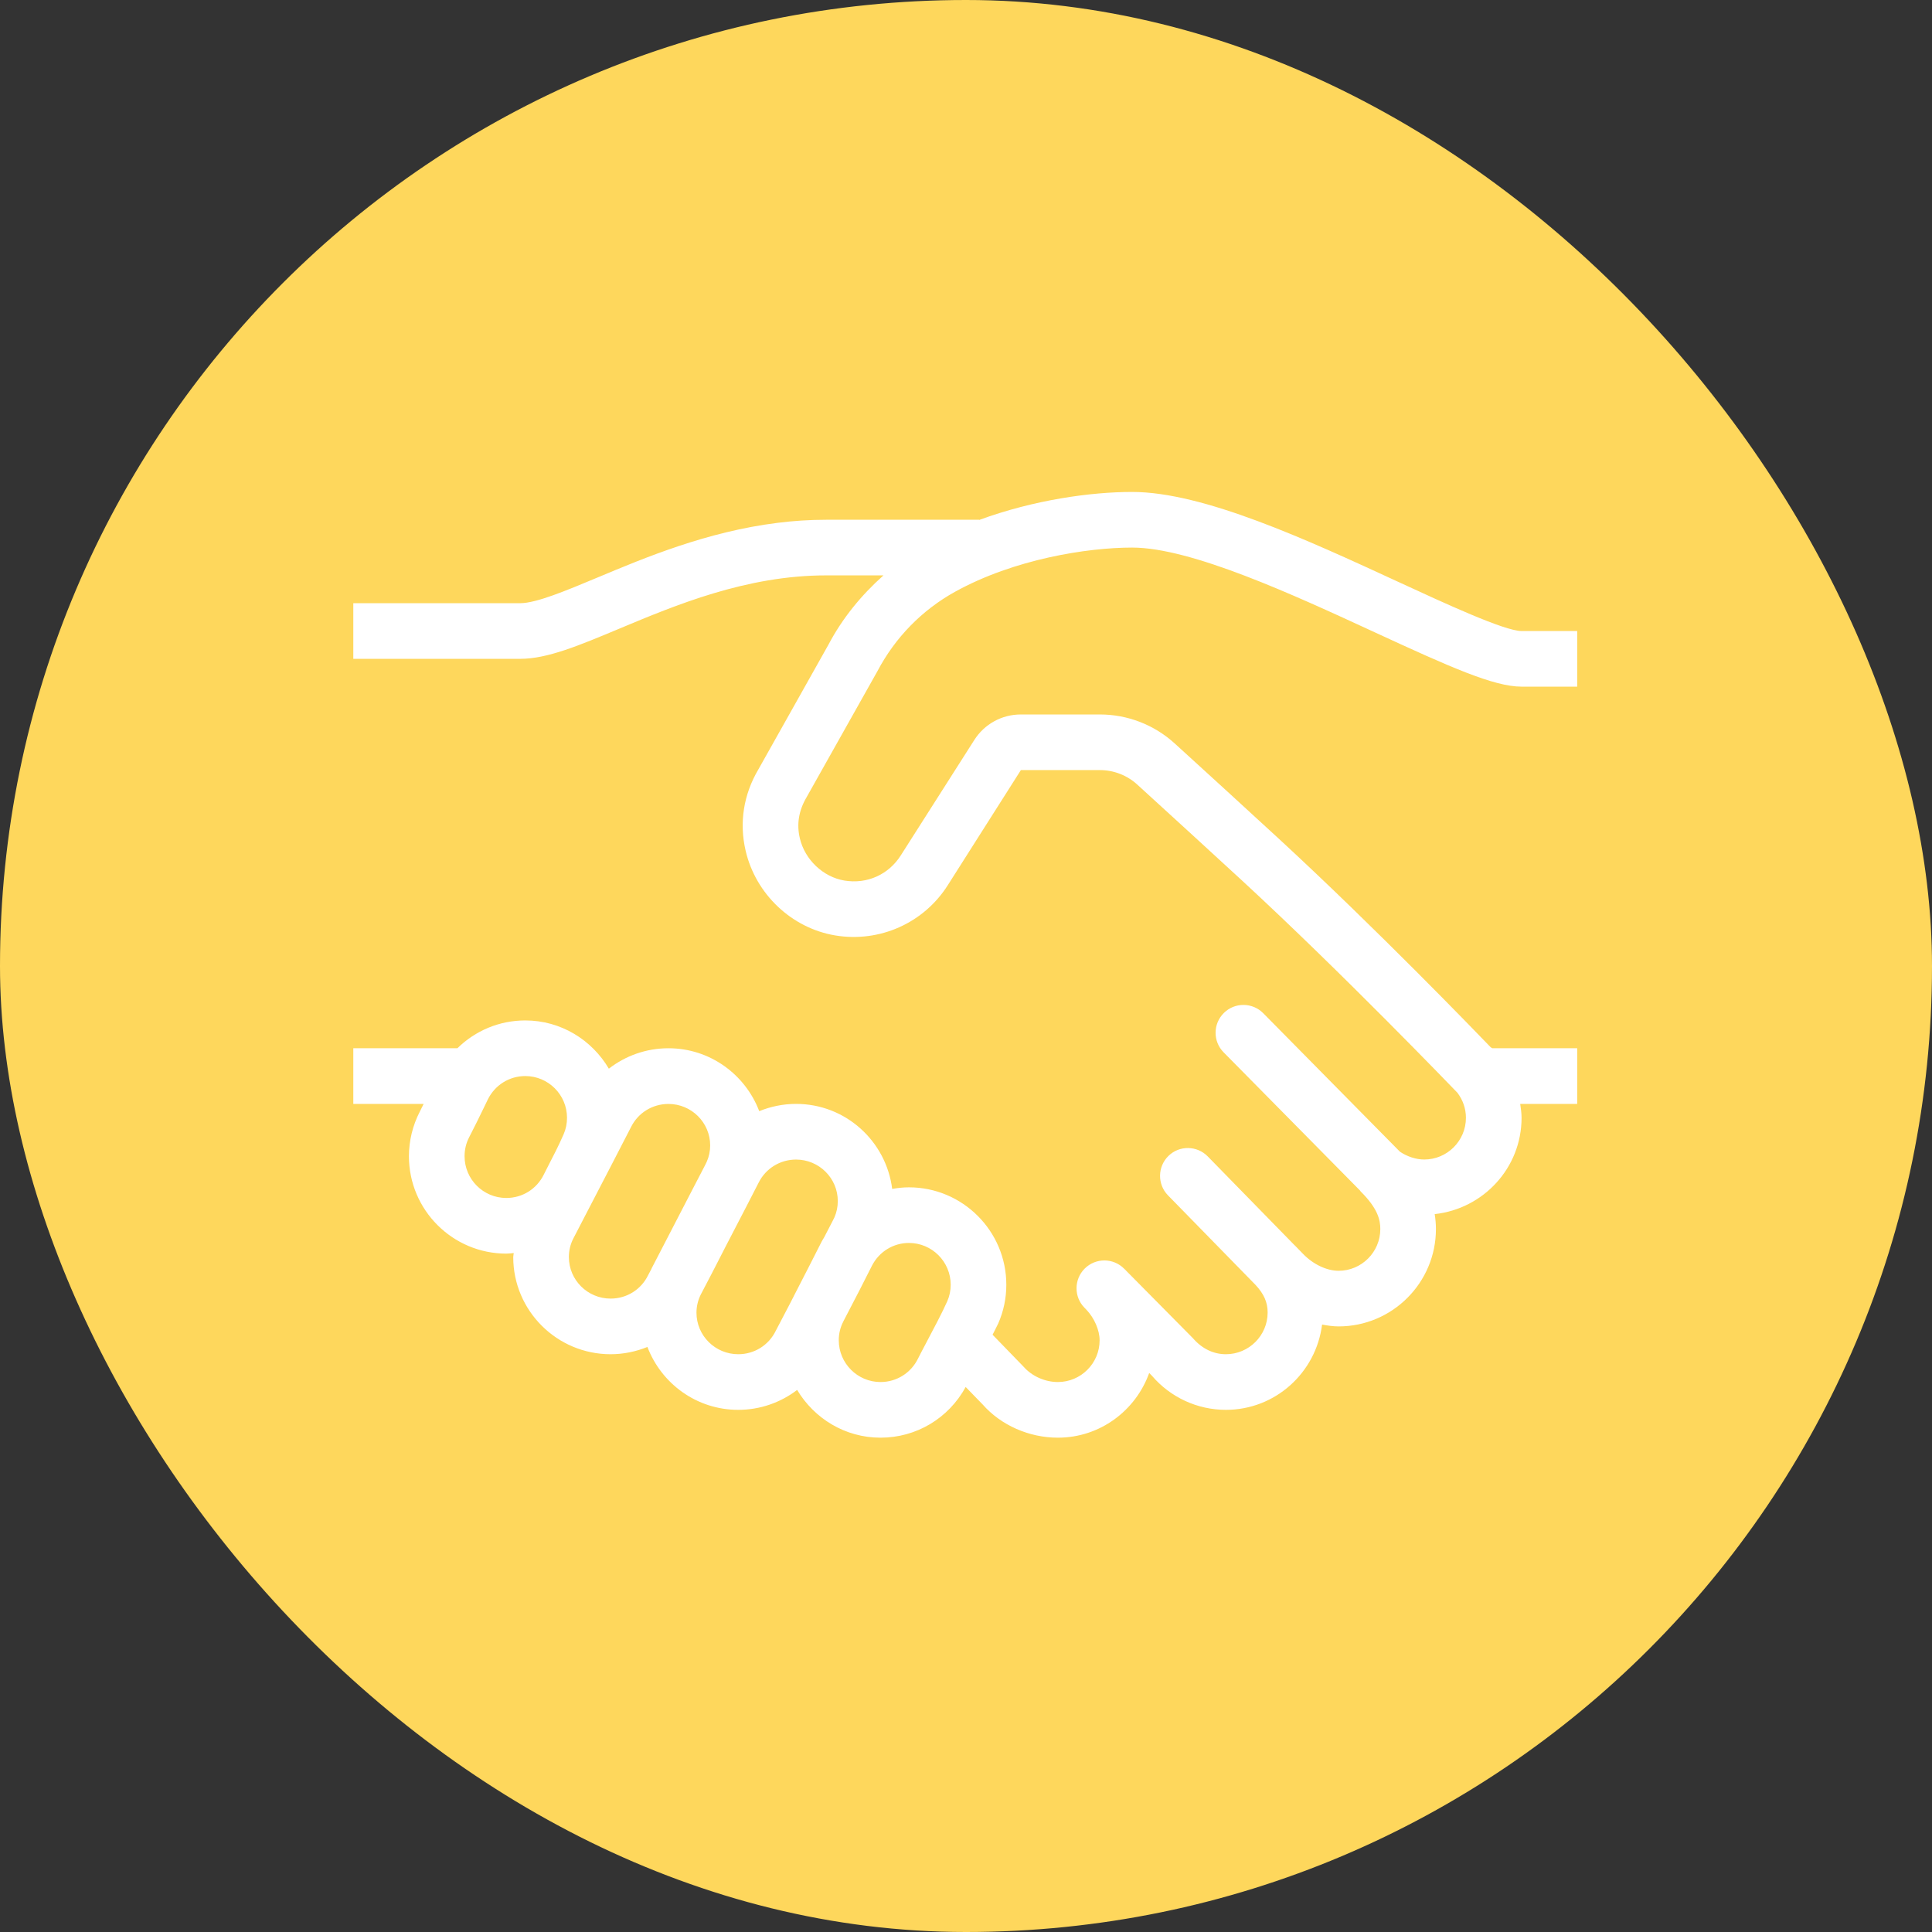
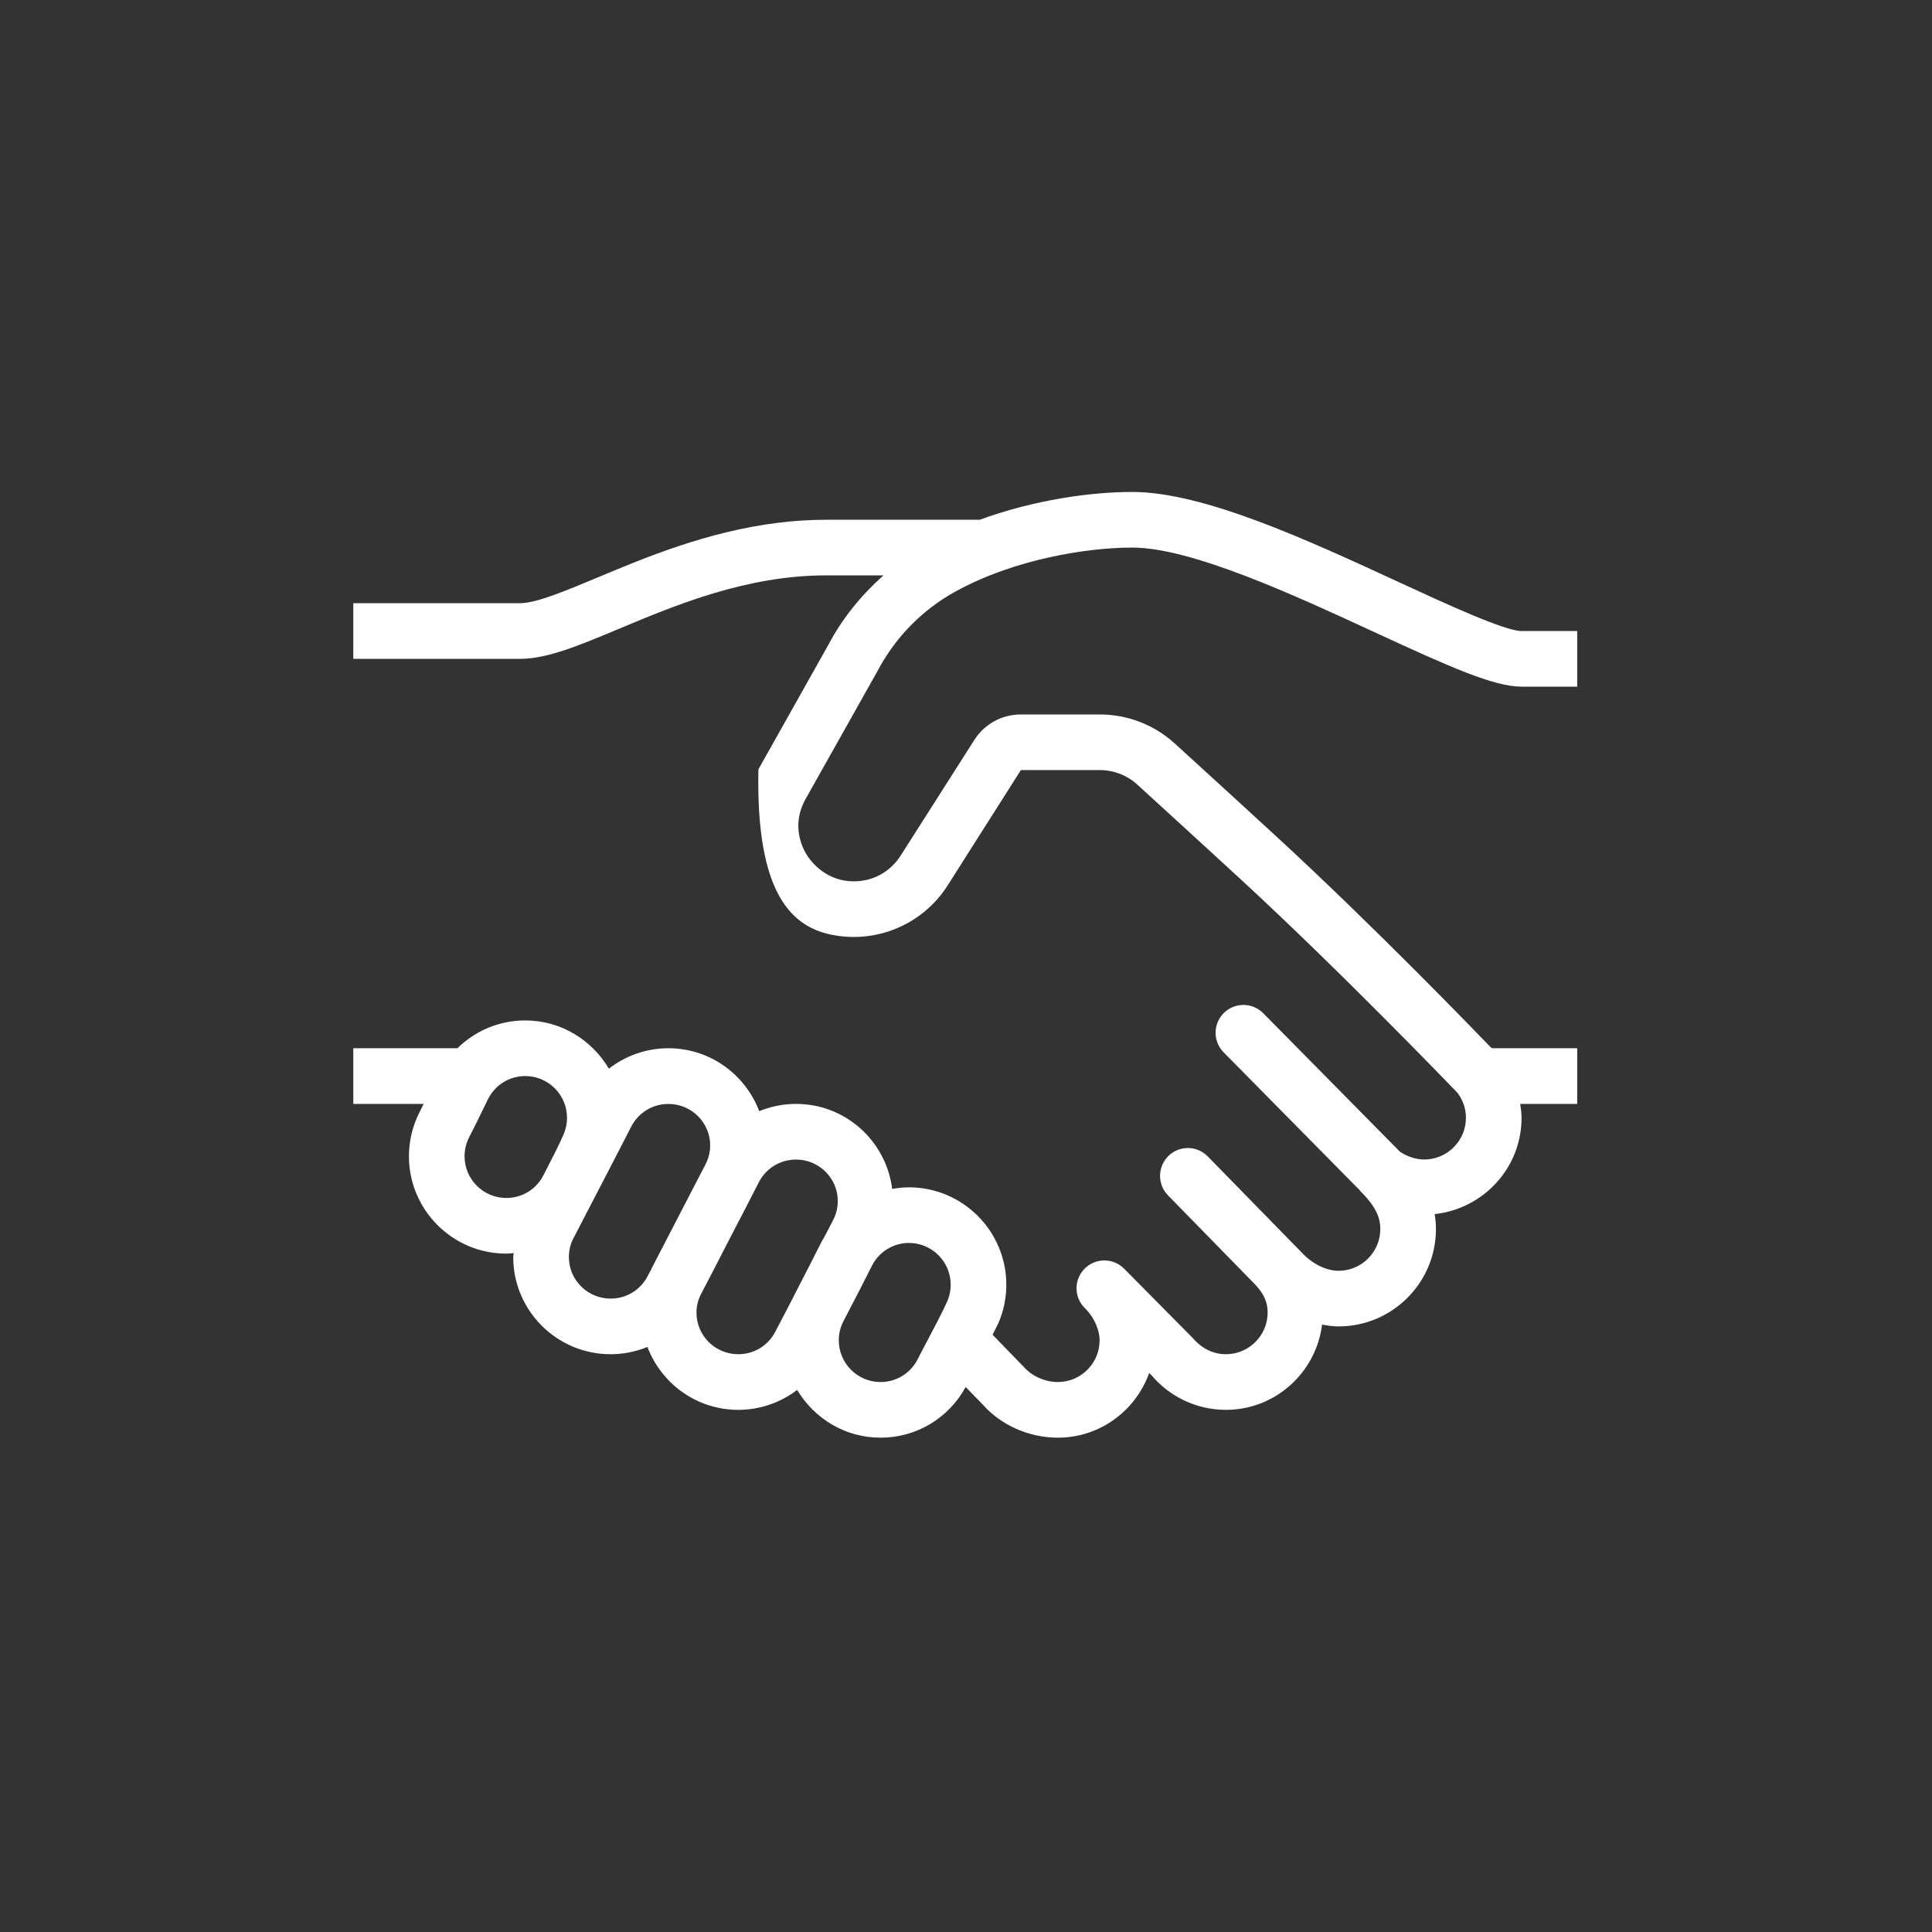
<svg xmlns="http://www.w3.org/2000/svg" width="432" height="432" viewBox="0 0 432 432" fill="none">
  <rect x="0" y="0" width="432" height="432" fill="#333333" stroke="none" />
-   <rect width="432" height="432" rx="216" fill="#FED75C" />
-   <path d="M79 246.833H94.729C94.412 247.464 94.198 247.938 93.844 248.615C92.276 251.667 91.438 255.094 91.438 258.542C91.438 270.547 101.203 280.313 113.208 280.313C113.771 280.313 114.318 280.229 114.87 280.188C114.859 280.49 114.76 280.786 114.76 281.089C114.76 293.068 124.526 302.807 136.531 302.807C139.427 302.807 142.203 302.219 144.766 301.182C147.885 309.38 155.771 315.245 165.068 315.245C169.964 315.245 174.536 313.615 178.245 310.792C182.052 317.156 188.943 321.469 196.88 321.469C204.917 321.469 212.104 317.13 215.927 310.135L219.729 314.047C223.823 318.693 230.104 321.469 236.542 321.469C245.974 321.469 253.948 315.406 256.964 307L257.583 307.63C261.724 312.469 267.755 315.245 274.115 315.245C285.198 315.245 294.276 306.896 295.62 296.177C296.849 296.401 298.089 296.589 299.313 296.589C311.318 296.589 321.078 286.823 321.078 274.818C321.078 273.646 320.969 272.547 320.802 271.479C331.693 270.292 340.224 261.141 340.224 249.943C340.224 248.885 340.068 247.859 339.922 246.833H352.667V234.391H333.667C333.563 234.292 333.422 234.255 333.313 234.161C330.161 230.891 307.807 207.714 286.141 187.719C279.938 181.99 269.156 172.151 262.688 166.255C258.094 162.068 252.141 159.755 245.922 159.755H228.271C224.016 159.755 220.115 161.901 217.839 165.49L201.458 191.208C198.724 195.568 193.87 197.74 188.792 196.891C184.052 196.099 179.953 192.214 178.844 187.427C178.099 184.286 178.599 181.229 180.37 178.234L196.203 150.063C200.167 142.542 206.167 136.411 213.536 132.328C226.703 125.031 243.104 122.438 253.151 122.438C266.359 122.438 289.104 132.938 307.375 141.375C324.198 149.141 334.005 153.536 340.224 153.536H352.667V141.099H340.224C336.438 141.099 323.219 134.984 312.589 130.078C292.203 120.667 269.089 110 253.151 110C243.984 110 231.219 111.75 218.943 116.266V116.219H184.734C181.021 116.219 177.38 116.464 173.849 116.911C158.078 118.88 144.24 124.677 133.615 129.13C126.557 132.083 119.885 134.875 116.318 134.875H79V147.318H116.318C122.385 147.318 129.458 144.349 138.411 140.599C151.12 135.281 166.932 128.656 184.734 128.656H197.547C192.599 133.063 188.37 138.224 185.266 144.109L169.583 172.026C166.25 177.667 165.26 183.969 166.729 190.245C168.99 199.943 177.031 207.542 186.74 209.161C196.714 210.828 206.63 206.37 211.979 197.849L228.271 172.193H245.922C249.031 172.193 252 173.344 254.302 175.438C260.755 181.323 271.505 191.151 277.698 196.865C300.198 217.625 324.88 243.313 325.88 244.339C327.099 245.948 327.786 247.885 327.786 249.943C327.786 255.083 323.599 259.271 318.458 259.271C316.656 259.271 314.651 258.62 313.026 257.521L282.464 226.557C280.047 224.115 276.109 224.083 273.667 226.495C271.219 228.906 271.182 232.839 273.594 235.292L304.12 266.219C304.172 266.271 304.182 266.339 304.229 266.391C308.12 270.24 308.641 272.813 308.641 274.818C308.641 279.964 304.453 284.151 299.313 284.151C296.656 284.151 293.615 282.708 291.354 280.359L289.51 278.464C289.5 278.458 289.49 278.458 289.484 278.453L270.057 258.578C267.651 256.125 263.719 256.068 261.266 258.469C258.813 260.875 258.76 264.813 261.156 267.276L280.74 287.307C282.62 289.328 283.448 291.193 283.448 293.479C283.448 298.62 279.26 302.807 274.115 302.807C271.385 302.807 268.807 301.62 266.729 299.214L251.719 284.042C251.667 283.99 251.63 283.932 251.583 283.88C251.563 283.859 251.531 283.854 251.51 283.833L251.354 283.677C248.932 281.24 245 281.224 242.557 283.641C240.125 286.057 240.094 289.99 242.51 292.432L242.958 292.896C244.698 294.74 245.875 297.427 245.875 299.698C245.875 304.844 241.688 309.026 236.542 309.026C233.714 309.026 230.786 307.766 228.88 305.604L221.943 298.448C222.349 297.604 222.906 296.615 223.219 295.906C224.411 293.167 225.016 290.26 225.016 287.271C225.016 275.26 215.245 265.49 203.245 265.49C201.969 265.49 200.719 265.63 199.495 265.844C198.141 255.151 189.078 246.833 178.005 246.833C175.109 246.833 172.333 247.417 169.766 248.458C166.651 240.26 158.755 234.391 149.469 234.391C144.51 234.391 139.88 236.063 136.141 238.958C132.354 232.542 125.438 228.172 117.458 228.172C111.63 228.172 106.271 230.474 102.276 234.391H79V246.833ZM103.88 258.542C103.88 257.057 104.214 255.63 104.885 254.328C106.156 251.87 107.208 249.708 108.083 247.901L109.089 245.823C110.677 242.615 113.88 240.609 117.458 240.609C122.604 240.609 126.786 244.797 126.786 249.943C126.786 251.224 126.536 252.458 126.036 253.609C124.896 256.229 123.672 258.583 122.719 260.422L121.589 262.646C120.005 265.875 116.797 267.87 113.208 267.87C108.063 267.87 103.88 263.688 103.88 258.542ZM127.203 281.089C127.203 279.609 127.536 278.203 128.208 276.911L130.286 272.901C133.849 266.042 140.271 253.672 141.089 252.031C142.672 248.833 145.885 246.844 149.469 246.844C154.615 246.844 158.797 251.005 158.797 256.125C158.797 257.391 158.536 258.62 158.031 259.771C157.719 260.49 156.047 263.599 155.141 265.38C152.76 269.979 150.208 274.927 147.781 279.604L145.703 283.615C145.682 283.651 145.682 283.688 145.667 283.724C145.495 284.052 144.99 285.005 144.911 285.156C143.333 288.375 140.125 290.37 136.531 290.37C131.385 290.37 127.203 286.208 127.203 281.089ZM155.734 293.526C155.734 292.094 156.068 290.724 156.698 289.458C157.214 288.458 157.901 287.151 159.135 284.792C160.552 282.104 160.927 281.26 162.198 278.828C165.313 272.828 169.063 265.599 169.62 264.469C171.208 261.271 174.422 259.281 178.005 259.281C183.146 259.281 187.333 263.443 187.333 268.563C187.333 269.833 187.083 271.057 186.578 272.208C186.328 272.781 184.922 275.396 184.271 276.693C184.094 277.005 183.885 277.297 183.724 277.625C182.703 279.677 179.292 286.339 177.516 289.771C177.51 289.792 177.5 289.807 177.495 289.823C177.188 290.401 176.943 290.911 176.667 291.438C175.026 294.547 173.771 296.943 173.448 297.599C171.87 300.813 168.661 302.807 165.068 302.807C159.922 302.807 155.734 298.646 155.734 293.526ZM187.552 299.688C187.552 298.193 187.896 296.781 188.573 295.484V295.469C191.484 289.927 193.266 286.401 195 282.958C196.615 279.865 199.745 277.927 203.245 277.927C208.391 277.927 212.578 282.12 212.578 287.271C212.578 288.552 212.328 289.781 211.823 290.938C210.76 293.37 208.609 297.411 207.047 300.365C206.26 301.859 205.604 303.094 205.266 303.792C203.677 307.021 200.469 309.026 196.88 309.026C191.74 309.026 187.552 304.833 187.552 299.688Z" fill="white" />
+   <path d="M79 246.833H94.729C94.412 247.464 94.198 247.938 93.844 248.615C92.276 251.667 91.438 255.094 91.438 258.542C91.438 270.547 101.203 280.313 113.208 280.313C113.771 280.313 114.318 280.229 114.87 280.188C114.859 280.49 114.76 280.786 114.76 281.089C114.76 293.068 124.526 302.807 136.531 302.807C139.427 302.807 142.203 302.219 144.766 301.182C147.885 309.38 155.771 315.245 165.068 315.245C169.964 315.245 174.536 313.615 178.245 310.792C182.052 317.156 188.943 321.469 196.88 321.469C204.917 321.469 212.104 317.13 215.927 310.135L219.729 314.047C223.823 318.693 230.104 321.469 236.542 321.469C245.974 321.469 253.948 315.406 256.964 307L257.583 307.63C261.724 312.469 267.755 315.245 274.115 315.245C285.198 315.245 294.276 306.896 295.62 296.177C296.849 296.401 298.089 296.589 299.313 296.589C311.318 296.589 321.078 286.823 321.078 274.818C321.078 273.646 320.969 272.547 320.802 271.479C331.693 270.292 340.224 261.141 340.224 249.943C340.224 248.885 340.068 247.859 339.922 246.833H352.667V234.391H333.667C333.563 234.292 333.422 234.255 333.313 234.161C330.161 230.891 307.807 207.714 286.141 187.719C279.938 181.99 269.156 172.151 262.688 166.255C258.094 162.068 252.141 159.755 245.922 159.755H228.271C224.016 159.755 220.115 161.901 217.839 165.49L201.458 191.208C198.724 195.568 193.87 197.74 188.792 196.891C184.052 196.099 179.953 192.214 178.844 187.427C178.099 184.286 178.599 181.229 180.37 178.234L196.203 150.063C200.167 142.542 206.167 136.411 213.536 132.328C226.703 125.031 243.104 122.438 253.151 122.438C266.359 122.438 289.104 132.938 307.375 141.375C324.198 149.141 334.005 153.536 340.224 153.536H352.667V141.099H340.224C336.438 141.099 323.219 134.984 312.589 130.078C292.203 120.667 269.089 110 253.151 110C243.984 110 231.219 111.75 218.943 116.266V116.219H184.734C181.021 116.219 177.38 116.464 173.849 116.911C158.078 118.88 144.24 124.677 133.615 129.13C126.557 132.083 119.885 134.875 116.318 134.875H79V147.318H116.318C122.385 147.318 129.458 144.349 138.411 140.599C151.12 135.281 166.932 128.656 184.734 128.656H197.547C192.599 133.063 188.37 138.224 185.266 144.109L169.583 172.026C168.99 199.943 177.031 207.542 186.74 209.161C196.714 210.828 206.63 206.37 211.979 197.849L228.271 172.193H245.922C249.031 172.193 252 173.344 254.302 175.438C260.755 181.323 271.505 191.151 277.698 196.865C300.198 217.625 324.88 243.313 325.88 244.339C327.099 245.948 327.786 247.885 327.786 249.943C327.786 255.083 323.599 259.271 318.458 259.271C316.656 259.271 314.651 258.62 313.026 257.521L282.464 226.557C280.047 224.115 276.109 224.083 273.667 226.495C271.219 228.906 271.182 232.839 273.594 235.292L304.12 266.219C304.172 266.271 304.182 266.339 304.229 266.391C308.12 270.24 308.641 272.813 308.641 274.818C308.641 279.964 304.453 284.151 299.313 284.151C296.656 284.151 293.615 282.708 291.354 280.359L289.51 278.464C289.5 278.458 289.49 278.458 289.484 278.453L270.057 258.578C267.651 256.125 263.719 256.068 261.266 258.469C258.813 260.875 258.76 264.813 261.156 267.276L280.74 287.307C282.62 289.328 283.448 291.193 283.448 293.479C283.448 298.62 279.26 302.807 274.115 302.807C271.385 302.807 268.807 301.62 266.729 299.214L251.719 284.042C251.667 283.99 251.63 283.932 251.583 283.88C251.563 283.859 251.531 283.854 251.51 283.833L251.354 283.677C248.932 281.24 245 281.224 242.557 283.641C240.125 286.057 240.094 289.99 242.51 292.432L242.958 292.896C244.698 294.74 245.875 297.427 245.875 299.698C245.875 304.844 241.688 309.026 236.542 309.026C233.714 309.026 230.786 307.766 228.88 305.604L221.943 298.448C222.349 297.604 222.906 296.615 223.219 295.906C224.411 293.167 225.016 290.26 225.016 287.271C225.016 275.26 215.245 265.49 203.245 265.49C201.969 265.49 200.719 265.63 199.495 265.844C198.141 255.151 189.078 246.833 178.005 246.833C175.109 246.833 172.333 247.417 169.766 248.458C166.651 240.26 158.755 234.391 149.469 234.391C144.51 234.391 139.88 236.063 136.141 238.958C132.354 232.542 125.438 228.172 117.458 228.172C111.63 228.172 106.271 230.474 102.276 234.391H79V246.833ZM103.88 258.542C103.88 257.057 104.214 255.63 104.885 254.328C106.156 251.87 107.208 249.708 108.083 247.901L109.089 245.823C110.677 242.615 113.88 240.609 117.458 240.609C122.604 240.609 126.786 244.797 126.786 249.943C126.786 251.224 126.536 252.458 126.036 253.609C124.896 256.229 123.672 258.583 122.719 260.422L121.589 262.646C120.005 265.875 116.797 267.87 113.208 267.87C108.063 267.87 103.88 263.688 103.88 258.542ZM127.203 281.089C127.203 279.609 127.536 278.203 128.208 276.911L130.286 272.901C133.849 266.042 140.271 253.672 141.089 252.031C142.672 248.833 145.885 246.844 149.469 246.844C154.615 246.844 158.797 251.005 158.797 256.125C158.797 257.391 158.536 258.62 158.031 259.771C157.719 260.49 156.047 263.599 155.141 265.38C152.76 269.979 150.208 274.927 147.781 279.604L145.703 283.615C145.682 283.651 145.682 283.688 145.667 283.724C145.495 284.052 144.99 285.005 144.911 285.156C143.333 288.375 140.125 290.37 136.531 290.37C131.385 290.37 127.203 286.208 127.203 281.089ZM155.734 293.526C155.734 292.094 156.068 290.724 156.698 289.458C157.214 288.458 157.901 287.151 159.135 284.792C160.552 282.104 160.927 281.26 162.198 278.828C165.313 272.828 169.063 265.599 169.62 264.469C171.208 261.271 174.422 259.281 178.005 259.281C183.146 259.281 187.333 263.443 187.333 268.563C187.333 269.833 187.083 271.057 186.578 272.208C186.328 272.781 184.922 275.396 184.271 276.693C184.094 277.005 183.885 277.297 183.724 277.625C182.703 279.677 179.292 286.339 177.516 289.771C177.51 289.792 177.5 289.807 177.495 289.823C177.188 290.401 176.943 290.911 176.667 291.438C175.026 294.547 173.771 296.943 173.448 297.599C171.87 300.813 168.661 302.807 165.068 302.807C159.922 302.807 155.734 298.646 155.734 293.526ZM187.552 299.688C187.552 298.193 187.896 296.781 188.573 295.484V295.469C191.484 289.927 193.266 286.401 195 282.958C196.615 279.865 199.745 277.927 203.245 277.927C208.391 277.927 212.578 282.12 212.578 287.271C212.578 288.552 212.328 289.781 211.823 290.938C210.76 293.37 208.609 297.411 207.047 300.365C206.26 301.859 205.604 303.094 205.266 303.792C203.677 307.021 200.469 309.026 196.88 309.026C191.74 309.026 187.552 304.833 187.552 299.688Z" fill="white" />
</svg>